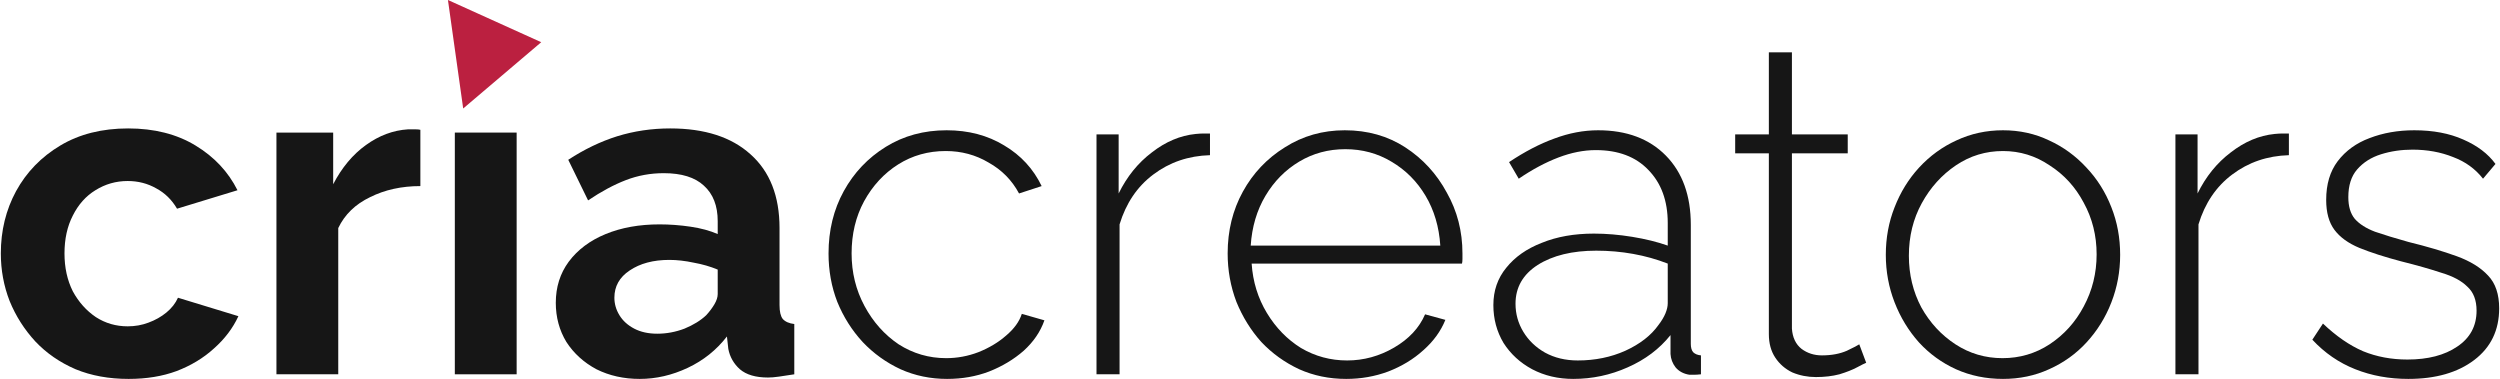
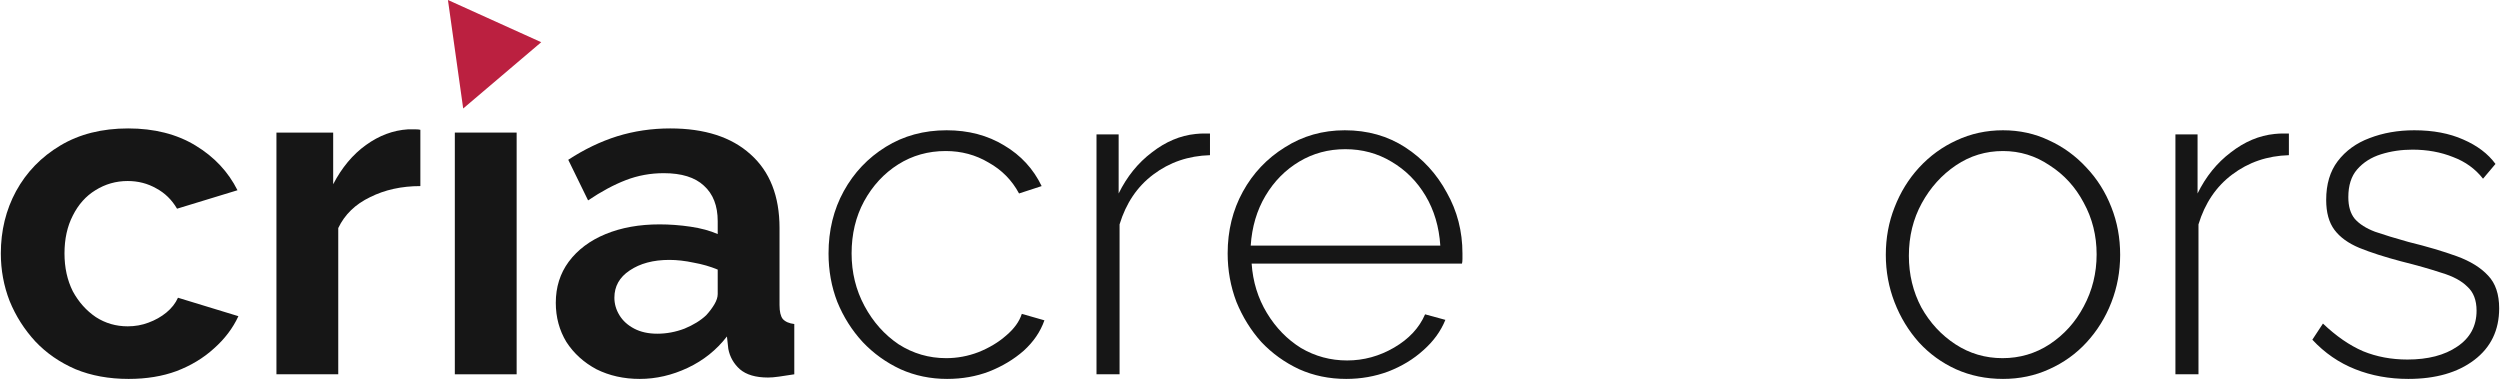
<svg xmlns="http://www.w3.org/2000/svg" width="607" height="92" viewBox="0 0 607 92" fill="none">
  <path d="M584.734 91.999C580.104 91.999 575.811 91.216 571.853 89.647C567.896 88.079 564.424 85.69 561.437 82.479L564.013 78.559C567.224 81.621 570.472 83.861 573.757 85.279C577.043 86.623 580.627 87.295 584.51 87.295C589.512 87.295 593.544 86.25 596.606 84.159C599.742 82.069 601.31 79.156 601.31 75.423C601.31 72.884 600.563 70.943 599.07 69.599C597.651 68.18 595.56 67.06 592.798 66.239C590.11 65.343 586.824 64.409 582.941 63.439C578.984 62.393 575.624 61.311 572.861 60.191C570.173 59.071 568.157 57.614 566.813 55.822C565.469 54.03 564.797 51.604 564.797 48.542C564.797 44.734 565.73 41.598 567.597 39.134C569.538 36.595 572.115 34.729 575.325 33.534C578.611 32.264 582.232 31.63 586.19 31.63C590.744 31.63 594.702 32.377 598.062 33.87C601.497 35.363 604.11 37.342 605.902 39.806L602.878 43.39C601.011 41.001 598.585 39.246 595.598 38.126C592.611 36.931 589.326 36.334 585.742 36.334C583.053 36.334 580.515 36.707 578.125 37.454C575.736 38.201 573.795 39.433 572.301 41.15C570.883 42.793 570.173 45.033 570.173 47.87C570.173 50.11 570.696 51.865 571.741 53.134C572.861 54.404 574.504 55.449 576.669 56.27C578.835 57.017 581.523 57.839 584.734 58.735C589.288 59.855 593.208 61.012 596.494 62.207C599.779 63.401 602.318 64.969 604.11 66.911C605.902 68.778 606.798 71.428 606.798 74.863C606.798 80.165 604.782 84.346 600.75 87.407C596.718 90.469 591.379 91.999 584.734 91.999Z" fill="#161616" />
  <path d="M555.744 37.678C550.518 37.827 545.925 39.395 541.968 42.382C538.085 45.294 535.36 49.326 533.792 54.478V90.879H528.192V32.638H533.568V46.974C535.584 42.867 538.272 39.545 541.632 37.006C544.992 34.393 548.539 32.899 552.272 32.526C553.019 32.451 553.691 32.414 554.288 32.414C554.886 32.414 555.371 32.414 555.744 32.414V37.678Z" fill="#161616" />
  <path d="M486.324 91.999C482.217 91.999 478.409 91.216 474.9 89.647C471.465 88.079 468.478 85.914 465.94 83.151C463.401 80.314 461.422 77.066 460.003 73.407C458.585 69.748 457.875 65.903 457.875 61.871C457.875 57.764 458.585 53.918 460.003 50.334C461.422 46.676 463.401 43.465 465.94 40.702C468.553 37.865 471.577 35.662 475.012 34.094C478.521 32.451 482.292 31.63 486.324 31.63C490.356 31.63 494.09 32.451 497.524 34.094C500.959 35.662 503.983 37.865 506.597 40.702C509.21 43.465 511.226 46.676 512.645 50.334C514.064 53.918 514.773 57.764 514.773 61.871C514.773 65.903 514.064 69.748 512.645 73.407C511.226 77.066 509.21 80.314 506.597 83.151C504.058 85.914 501.034 88.079 497.524 89.647C494.09 91.216 490.356 91.999 486.324 91.999ZM463.475 62.095C463.475 66.65 464.483 70.831 466.5 74.639C468.59 78.373 471.353 81.359 474.788 83.599C478.223 85.839 482.031 86.959 486.212 86.959C490.394 86.959 494.202 85.839 497.636 83.599C501.146 81.284 503.909 78.223 505.925 74.415C508.015 70.532 509.061 66.314 509.061 61.759C509.061 57.204 508.015 53.022 505.925 49.214C503.909 45.406 501.146 42.382 497.636 40.142C494.202 37.827 490.431 36.67 486.324 36.67C482.143 36.67 478.335 37.827 474.9 40.142C471.465 42.457 468.702 45.518 466.612 49.326C464.521 53.134 463.475 57.391 463.475 62.095Z" fill="#161616" />
-   <path d="M453.111 88.079C452.737 88.228 451.991 88.602 450.87 89.199C449.75 89.796 448.332 90.356 446.614 90.879C444.897 91.327 442.993 91.551 440.902 91.551C438.886 91.551 436.982 91.178 435.19 90.431C433.473 89.61 432.091 88.415 431.046 86.847C430.001 85.279 429.478 83.375 429.478 81.135V37.23H421.302V32.638H429.478V12.701H435.078V32.638H448.63V37.23H435.078V79.791C435.227 81.956 436.011 83.599 437.43 84.719C438.849 85.764 440.491 86.287 442.358 86.287C444.673 86.287 446.689 85.914 448.406 85.167C450.124 84.346 451.132 83.823 451.431 83.599L453.111 88.079Z" fill="#161616" />
-   <path d="M362.59 74.079C362.59 70.57 363.636 67.546 365.727 65.007C367.817 62.393 370.692 60.377 374.351 58.959C378.01 57.465 382.228 56.718 387.007 56.718C389.994 56.718 393.093 56.98 396.303 57.502C399.514 58.025 402.389 58.735 404.928 59.631V54.142C404.928 48.766 403.36 44.473 400.224 41.262C397.162 38.051 392.906 36.446 387.455 36.446C384.543 36.446 381.519 37.043 378.383 38.238C375.247 39.433 372.036 41.15 368.751 43.39L366.399 39.358C370.207 36.819 373.865 34.915 377.375 33.646C380.959 32.302 384.506 31.63 388.015 31.63C394.959 31.63 400.448 33.683 404.48 37.79C408.512 41.897 410.528 47.497 410.528 54.59V83.487C410.528 84.383 410.714 85.055 411.088 85.503C411.536 85.951 412.171 86.213 412.992 86.287V90.879C412.32 90.954 411.76 90.992 411.312 90.992C410.864 90.992 410.49 90.992 410.192 90.992C408.773 90.767 407.653 90.17 406.832 89.199C406.085 88.229 405.674 87.146 405.6 85.951V81.359C402.912 84.719 399.439 87.333 395.183 89.199C391.002 91.066 386.596 91.999 381.967 91.999C378.308 91.999 374.985 91.216 371.999 89.647C369.087 88.079 366.772 85.951 365.055 83.263C363.412 80.501 362.59 77.439 362.59 74.079ZM402.688 78.895C403.434 77.924 403.994 76.991 404.368 76.095C404.741 75.199 404.928 74.378 404.928 73.631V63.999C402.24 62.953 399.44 62.169 396.527 61.647C393.615 61.124 390.629 60.863 387.567 60.863C381.743 60.863 377.002 62.02 373.343 64.335C369.759 66.65 367.967 69.785 367.967 73.743C367.967 76.207 368.601 78.484 369.871 80.575C371.14 82.666 372.895 84.346 375.135 85.615C377.45 86.885 380.1 87.519 383.087 87.519C387.268 87.519 391.114 86.735 394.623 85.167C398.207 83.525 400.896 81.434 402.688 78.895Z" fill="#161616" />
  <path d="M326.859 91.999C322.752 91.999 318.944 91.216 315.434 89.647C311.925 88.005 308.864 85.802 306.25 83.039C303.711 80.202 301.695 76.954 300.202 73.295C298.783 69.561 298.074 65.641 298.074 61.535C298.074 56.009 299.306 51.006 301.77 46.526C304.234 42.046 307.632 38.462 311.962 35.774C316.293 33.011 321.147 31.63 326.523 31.63C332.048 31.63 336.939 33.011 341.195 35.774C345.451 38.537 348.811 42.196 351.275 46.75C353.814 51.23 355.084 56.158 355.084 61.535C355.084 61.983 355.084 62.431 355.084 62.879C355.084 63.327 355.046 63.7 354.972 63.999H303.898C304.197 68.404 305.429 72.399 307.594 75.983C309.76 79.567 312.522 82.405 315.882 84.495C319.317 86.511 323.051 87.519 327.083 87.519C331.115 87.519 334.923 86.474 338.507 84.383C342.091 82.293 344.593 79.605 346.011 76.319L350.939 77.663C349.819 80.426 348.027 82.89 345.563 85.055C343.174 87.221 340.336 88.938 337.051 90.207C333.84 91.402 330.443 91.999 326.859 91.999ZM303.674 59.631H349.707C349.409 55.076 348.214 51.044 346.123 47.534C344.033 44.025 341.27 41.262 337.835 39.246C334.475 37.23 330.742 36.222 326.635 36.222C322.528 36.222 318.795 37.23 315.434 39.246C312.074 41.262 309.349 44.025 307.258 47.534C305.167 51.044 303.973 55.076 303.674 59.631Z" fill="#161616" />
  <path d="M293.784 37.678C288.557 37.827 283.965 39.395 280.007 42.382C276.125 45.294 273.399 49.326 271.831 54.478V90.879H266.231V32.638H271.607V46.974C273.623 42.867 276.311 39.545 279.671 37.006C283.032 34.393 286.578 32.899 290.312 32.526C291.058 32.451 291.73 32.414 292.328 32.414C292.925 32.414 293.41 32.414 293.784 32.414V37.678Z" fill="#161616" />
  <path d="M229.952 91.999C225.92 91.999 222.149 91.216 218.64 89.647C215.131 88.005 212.069 85.802 209.456 83.039C206.842 80.202 204.789 76.954 203.296 73.295C201.877 69.636 201.168 65.716 201.168 61.535C201.168 55.934 202.4 50.894 204.864 46.414C207.328 41.934 210.725 38.35 215.056 35.662C219.387 32.974 224.315 31.63 229.84 31.63C235.142 31.63 239.809 32.862 243.841 35.326C247.873 37.715 250.897 41.001 252.913 45.182L247.425 46.974C245.707 43.764 243.243 41.262 240.033 39.47C236.897 37.603 233.424 36.67 229.616 36.67C225.36 36.67 221.515 37.753 218.08 39.918C214.645 42.084 211.883 45.07 209.792 48.878C207.776 52.612 206.768 56.831 206.768 61.535C206.768 66.164 207.813 70.42 209.904 74.303C211.995 78.186 214.757 81.284 218.192 83.599C221.701 85.839 225.547 86.959 229.728 86.959C232.416 86.959 235.03 86.474 237.569 85.503C240.182 84.458 242.422 83.114 244.289 81.471C246.23 79.829 247.499 78.074 248.097 76.207L253.585 77.775C252.614 80.538 250.934 83.002 248.545 85.167C246.155 87.258 243.355 88.938 240.145 90.207C237.009 91.402 233.611 91.999 229.952 91.999Z" fill="#161616" />
  <path d="M134.947 73.52C134.947 69.712 135.993 66.389 138.083 63.551C140.249 60.639 143.235 58.399 147.044 56.831C150.852 55.263 155.22 54.479 160.148 54.479C162.612 54.479 165.113 54.666 167.652 55.039C170.191 55.413 172.394 56.01 174.26 56.831V53.695C174.26 49.962 173.14 47.087 170.9 45.071C168.735 43.055 165.487 42.047 161.156 42.047C157.945 42.047 154.884 42.607 151.972 43.727C149.06 44.847 145.998 46.489 142.787 48.655L137.971 38.799C141.854 36.26 145.812 34.356 149.844 33.087C153.95 31.817 158.244 31.182 162.724 31.182C171.087 31.182 177.583 33.273 182.213 37.455C186.917 41.636 189.269 47.61 189.269 55.375V74.08C189.269 75.648 189.53 76.768 190.053 77.44C190.65 78.112 191.583 78.522 192.853 78.672V90.88C191.509 91.104 190.277 91.291 189.157 91.44C188.111 91.59 187.215 91.664 186.469 91.664C183.482 91.664 181.204 90.992 179.636 89.648C178.143 88.304 177.21 86.661 176.836 84.72L176.5 81.696C173.962 84.981 170.788 87.52 166.98 89.312C163.172 91.104 159.289 92 155.332 92C151.449 92 147.94 91.216 144.803 89.648C141.742 88.005 139.315 85.803 137.523 83.04C135.806 80.203 134.947 77.029 134.947 73.52ZM171.46 76.544C172.282 75.648 172.954 74.752 173.476 73.856C173.999 72.96 174.26 72.138 174.26 71.392V65.455C172.468 64.709 170.527 64.149 168.436 63.775C166.345 63.327 164.367 63.103 162.5 63.103C158.617 63.103 155.406 63.962 152.868 65.679C150.404 67.322 149.172 69.525 149.172 72.288C149.172 73.781 149.582 75.2 150.404 76.544C151.225 77.888 152.42 78.97 153.988 79.792C155.556 80.613 157.422 81.024 159.588 81.024C161.828 81.024 164.031 80.613 166.196 79.792C168.361 78.896 170.116 77.813 171.46 76.544Z" fill="#161616" />
  <path d="M110.431 90.88V32.19H125.44V90.88H110.431Z" fill="#161616" />
  <path d="M131.407 10.248L112.462 26.342L108.76 0L131.407 10.248Z" fill="#BB2040" />
  <path d="M102.065 45.182C97.51 45.182 93.44 46.078 89.856 47.87C86.272 49.588 83.696 52.089 82.128 55.374V90.879H67.12V32.19H80.896V44.734C82.987 40.702 85.637 37.529 88.848 35.214C92.059 32.899 95.456 31.63 99.04 31.406C99.862 31.406 100.496 31.406 100.944 31.406C101.392 31.406 101.766 31.443 102.065 31.518V45.182Z" fill="#161616" />
  <path d="M31.227 92C26.448 92 22.154 91.216 18.346 89.648C14.538 88.005 11.29 85.765 8.602 82.928C5.914 80.016 3.823 76.73 2.33 73.072C0.911 69.413 0.202 65.567 0.202 61.535C0.202 56.01 1.434 50.97 3.898 46.415C6.437 41.785 10.021 38.089 14.65 35.327C19.28 32.564 24.768 31.182 31.115 31.182C37.462 31.182 42.912 32.564 47.467 35.327C52.022 38.089 55.419 41.711 57.66 46.191L42.987 50.671C41.718 48.506 40.038 46.863 37.947 45.743C35.856 44.548 33.541 43.951 31.003 43.951C28.165 43.951 25.552 44.697 23.163 46.191C20.848 47.61 19.018 49.663 17.674 52.351C16.33 54.964 15.658 58.026 15.658 61.535C15.658 64.97 16.33 68.031 17.674 70.719C19.093 73.333 20.96 75.424 23.274 76.992C25.589 78.485 28.165 79.232 31.003 79.232C32.795 79.232 34.475 78.933 36.043 78.336C37.686 77.738 39.142 76.917 40.411 75.872C41.68 74.826 42.614 73.632 43.211 72.288L57.883 76.768C56.539 79.68 54.561 82.293 51.947 84.608C49.409 86.923 46.385 88.752 42.875 90.096C39.44 91.365 35.558 92 31.227 92Z" fill="#161616" />
</svg>